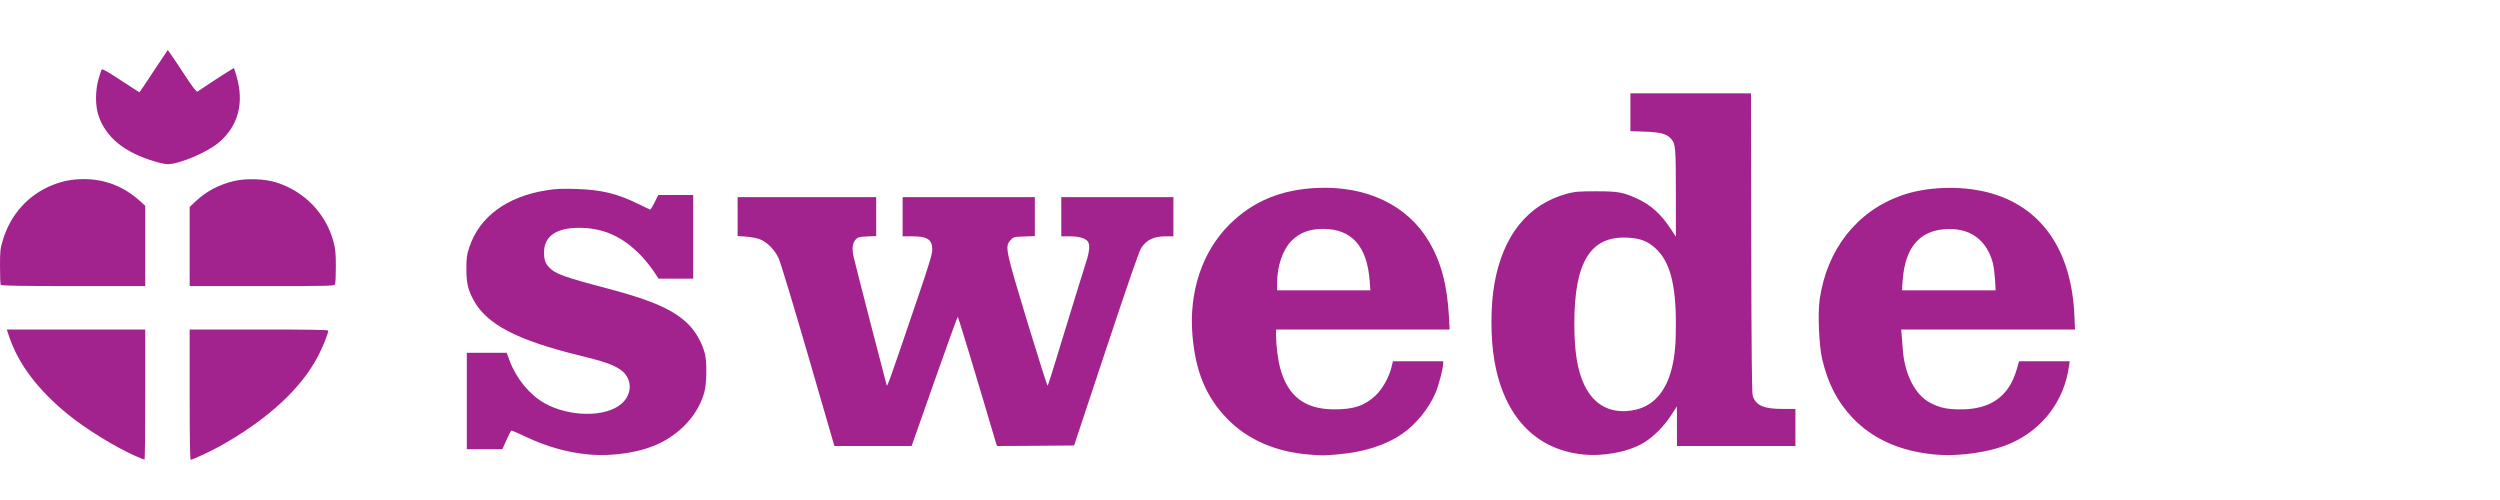
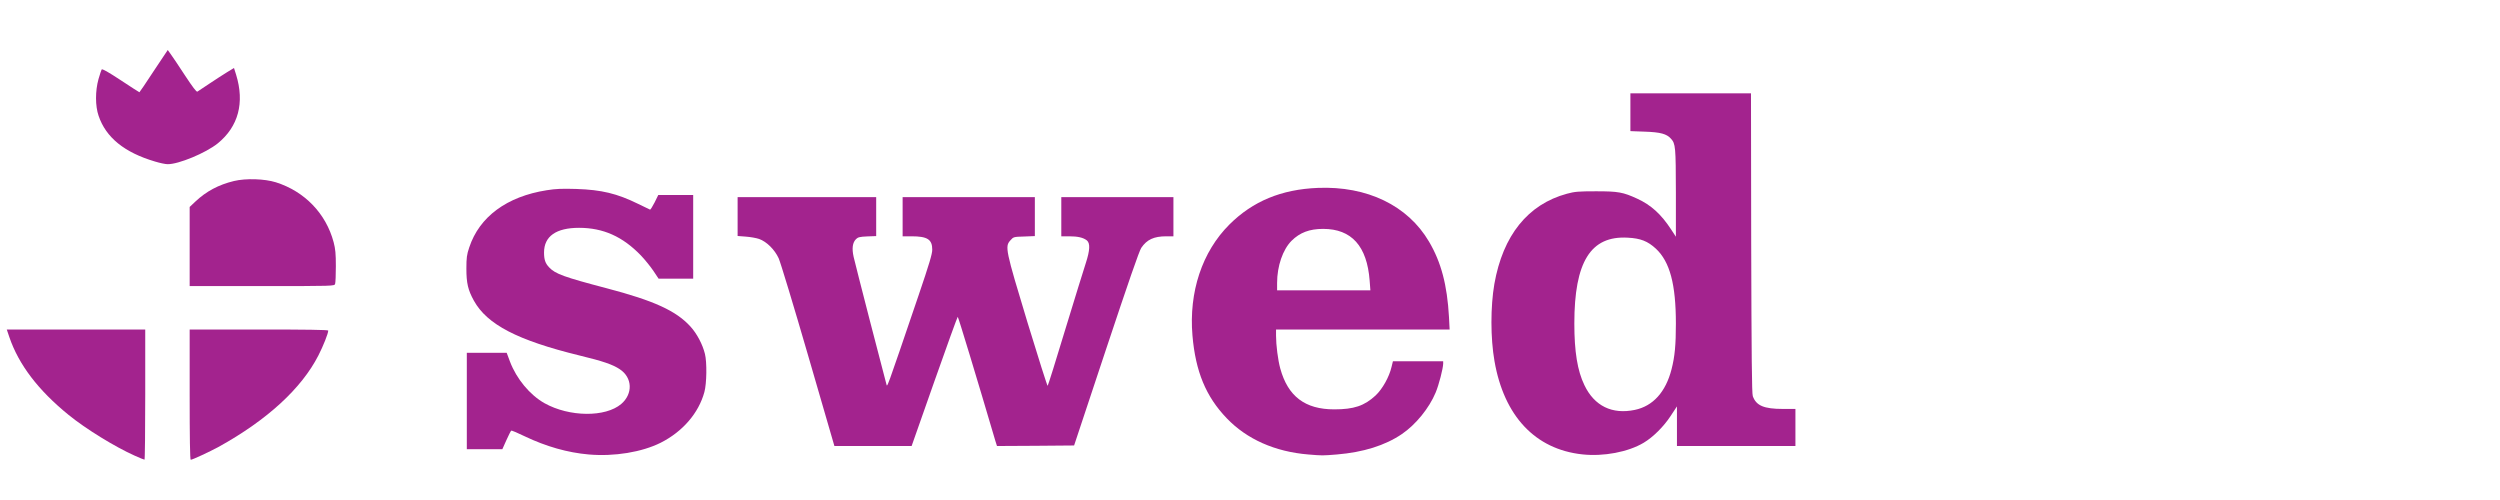
<svg xmlns="http://www.w3.org/2000/svg" width="200" height="40" viewBox="0 0 200 40" fill="none">
-   <rect width="200" height="40" fill="white" />
  <path d="M10.773 36.452C9.199 35.748 6.855 34.308 5.484 33.19C3.055 31.215 1.498 29.173 0.745 26.962L0.542 26.36H6.085H11.619V31.571C11.619 34.435 11.594 36.782 11.56 36.774C11.518 36.774 11.171 36.63 10.773 36.452Z" fill="#A3238E" />
  <path d="M15.173 31.571V26.36H20.716C24.465 26.36 26.259 26.386 26.259 26.445C26.259 26.674 25.861 27.674 25.472 28.436C24.118 31.08 21.376 33.596 17.509 35.74C16.79 36.13 15.393 36.782 15.258 36.782C15.199 36.782 15.173 34.986 15.173 31.571Z" fill="#A3238E" />
  <path d="M47.102 36.358C45.418 36.214 43.675 35.714 42.008 34.918C41.432 34.638 40.933 34.426 40.899 34.452C40.865 34.469 40.688 34.816 40.51 35.215L40.188 35.935H38.767H37.345V32.08V28.224H38.936H40.535L40.798 28.928C41.322 30.309 42.389 31.597 43.565 32.258C45.553 33.367 48.439 33.393 49.7 32.317C50.648 31.503 50.597 30.207 49.582 29.538C49.023 29.165 48.245 28.894 46.349 28.436C41.398 27.224 38.97 25.962 37.912 24.056C37.438 23.2 37.311 22.649 37.311 21.488C37.311 20.624 37.345 20.37 37.539 19.794C38.352 17.337 40.552 15.718 43.742 15.218C44.47 15.1 44.97 15.083 46.104 15.117C48.135 15.184 49.362 15.481 51.054 16.311C51.545 16.549 51.968 16.752 52.002 16.769C52.036 16.786 52.197 16.532 52.366 16.201L52.662 15.6H54.058H55.455V18.946V22.293H54.067H52.687L52.281 21.683C52.053 21.344 51.604 20.785 51.274 20.438C49.81 18.921 48.253 18.226 46.324 18.226C44.487 18.226 43.523 18.904 43.523 20.2C43.523 20.768 43.624 21.065 43.929 21.387C44.419 21.912 45.13 22.166 48.515 23.056C52.332 24.056 54.101 24.869 55.243 26.131C55.759 26.699 56.208 27.555 56.394 28.309C56.563 28.987 56.538 30.673 56.352 31.359C55.895 33.045 54.617 34.528 52.857 35.418C51.35 36.172 49.142 36.536 47.102 36.358Z" fill="#A3238E" />
  <path d="M104.664 36.358C101.998 36.138 99.747 35.138 98.139 33.461C96.472 31.724 95.643 29.724 95.397 26.843C95.101 23.361 96.168 20.141 98.351 17.963C100.221 16.099 102.506 15.15 105.426 15.032C109.369 14.871 112.619 16.438 114.32 19.328C115.293 20.98 115.775 22.793 115.919 25.369L115.97 26.36H109.031H102.083V26.852C102.083 27.606 102.235 28.8 102.421 29.478C103.031 31.707 104.402 32.749 106.737 32.749C108.311 32.749 109.149 32.469 110.046 31.639C110.596 31.122 111.138 30.156 111.324 29.351L111.434 28.902H113.44H115.454V29.097C115.445 29.487 115.115 30.775 114.853 31.402C114.337 32.647 113.262 33.969 112.153 34.723C110.808 35.638 109.064 36.181 106.949 36.358C105.781 36.452 105.798 36.452 104.664 36.358ZM109.572 22.446C109.361 19.683 108.125 18.311 105.849 18.311C104.757 18.311 103.987 18.608 103.327 19.26C102.625 19.963 102.168 21.285 102.168 22.632V23.225H105.899H109.631L109.572 22.446Z" fill="#A3238E" />
  <path d="M126.582 36.35C122.816 35.943 120.32 33.283 119.558 28.885C119.236 27.055 119.236 24.522 119.549 22.717C120.235 18.828 122.232 16.345 125.355 15.498C125.981 15.328 126.277 15.303 127.682 15.303C129.459 15.303 129.84 15.371 130.982 15.896C132.082 16.404 132.886 17.125 133.699 18.37L134.071 18.938V15.43C134.063 11.744 134.046 11.499 133.673 11.092C133.335 10.711 132.836 10.575 131.6 10.533L130.432 10.49V8.982V7.465H135.256H140.079L140.096 19.438C140.122 28.563 140.147 31.47 140.223 31.69C140.494 32.452 141.112 32.715 142.635 32.715H143.634V34.198V35.681H138.895H134.156V34.096V32.512L133.648 33.283C133.098 34.122 132.252 34.969 131.498 35.418C130.254 36.163 128.283 36.536 126.582 36.35ZM130.788 32.791C132.243 32.486 133.259 31.359 133.724 29.538C133.986 28.521 134.071 27.589 134.071 25.886C134.071 22.742 133.589 20.938 132.472 19.895C131.82 19.294 131.245 19.065 130.221 19.014C127.25 18.845 125.947 20.946 125.947 25.877C125.947 28.131 126.193 29.656 126.751 30.809C127.547 32.478 128.968 33.173 130.788 32.791Z" fill="#A3238E" />
-   <path d="M154.762 36.358C151.986 36.096 149.786 35.104 148.178 33.401C146.976 32.122 146.24 30.69 145.775 28.733C145.521 27.64 145.411 25.123 145.572 23.971C146.139 19.98 148.525 16.921 152.079 15.65C154.102 14.93 156.784 14.829 158.985 15.379C163.258 16.464 165.712 19.938 165.949 25.2L166 26.36H159.052H152.096L152.138 26.852C152.155 27.114 152.198 27.614 152.223 27.962C152.367 29.961 153.23 31.622 154.432 32.232C155.227 32.639 155.786 32.749 156.877 32.749C159.255 32.749 160.711 31.707 161.329 29.58L161.523 28.902H163.546H165.577L165.518 29.3C165.145 32.029 163.444 34.3 160.923 35.435C159.281 36.172 156.793 36.545 154.762 36.358ZM159.602 22.361C159.569 21.878 159.492 21.285 159.425 21.031C158.908 19.141 157.563 18.192 155.583 18.336C153.526 18.48 152.392 19.861 152.215 22.437L152.155 23.225H155.904H159.653L159.602 22.361Z" fill="#A3238E" />
  <path d="M64.653 28.453C63.502 24.488 62.436 20.971 62.292 20.658C61.971 19.963 61.328 19.328 60.727 19.116C60.507 19.04 60.024 18.955 59.669 18.93L59.009 18.879V17.328V15.769H64.552H70.095V17.328V18.887L69.375 18.913C68.783 18.938 68.631 18.98 68.487 19.124C68.199 19.404 68.14 19.878 68.292 20.556C68.411 21.107 70.797 30.351 70.907 30.715C70.992 30.978 70.797 31.529 73.488 23.623C74.343 21.107 74.58 20.319 74.58 19.972C74.58 19.15 74.191 18.904 72.913 18.904H72.21V17.337V15.769H77.499H82.788V17.328V18.887L81.934 18.921C81.088 18.946 81.079 18.946 80.825 19.235C80.385 19.726 80.436 19.972 82.196 25.784C83.059 28.614 83.787 30.902 83.812 30.868C83.846 30.834 84.489 28.792 85.234 26.318C85.987 23.852 86.724 21.471 86.867 21.039C87.197 20.023 87.223 19.463 86.952 19.235C86.664 19.006 86.224 18.904 85.522 18.904H84.904V17.337V15.769H89.389H93.874V17.337V18.904H93.307C92.309 18.904 91.75 19.167 91.302 19.828C91.132 20.082 90.278 22.556 88.492 27.919L85.928 35.638L82.848 35.664L79.759 35.681L79.632 35.282C78.185 30.368 76.662 25.343 76.619 25.343C76.594 25.343 75.748 27.674 74.749 30.512L72.93 35.681H69.841H66.752L64.653 28.453Z" fill="#A3238E" />
-   <path d="M0.059 22.785C0.025 22.734 0 22.073 0 21.327C0 20.09 0.017 19.895 0.228 19.201C0.846 17.15 2.276 15.566 4.206 14.803C5.027 14.473 5.78 14.329 6.711 14.329C8.395 14.329 9.901 14.913 11.196 16.082L11.619 16.464V19.675V22.886H5.873C1.599 22.886 0.102 22.861 0.059 22.785Z" fill="#A3238E" />
  <path d="M15.173 19.717V16.557L15.63 16.125C16.493 15.311 17.483 14.778 18.719 14.481C19.675 14.252 21.173 14.303 22.07 14.583C24.372 15.311 26.081 17.082 26.691 19.378C26.834 19.921 26.868 20.294 26.868 21.293C26.868 21.98 26.843 22.615 26.809 22.708C26.758 22.886 26.733 22.886 20.962 22.886H15.173V19.717Z" fill="#A3238E" />
  <path d="M12.398 12.922C9.96 12.202 8.471 10.999 7.887 9.262C7.616 8.482 7.616 7.271 7.879 6.33C7.989 5.957 8.099 5.61 8.132 5.559C8.175 5.483 8.649 5.754 9.656 6.415C10.46 6.949 11.137 7.381 11.153 7.381C11.171 7.381 11.687 6.618 12.296 5.686L13.421 4L13.675 4.356C13.819 4.551 14.327 5.313 14.809 6.05C15.402 6.949 15.715 7.372 15.791 7.33C15.842 7.296 16.273 7.008 16.747 6.694C17.213 6.381 17.847 5.974 18.16 5.779L18.719 5.44L18.888 5.974C19.582 8.228 19.066 10.134 17.416 11.473C16.468 12.236 14.276 13.151 13.405 13.134C13.235 13.134 12.787 13.041 12.398 12.922Z" fill="#A3238E" />
</svg>